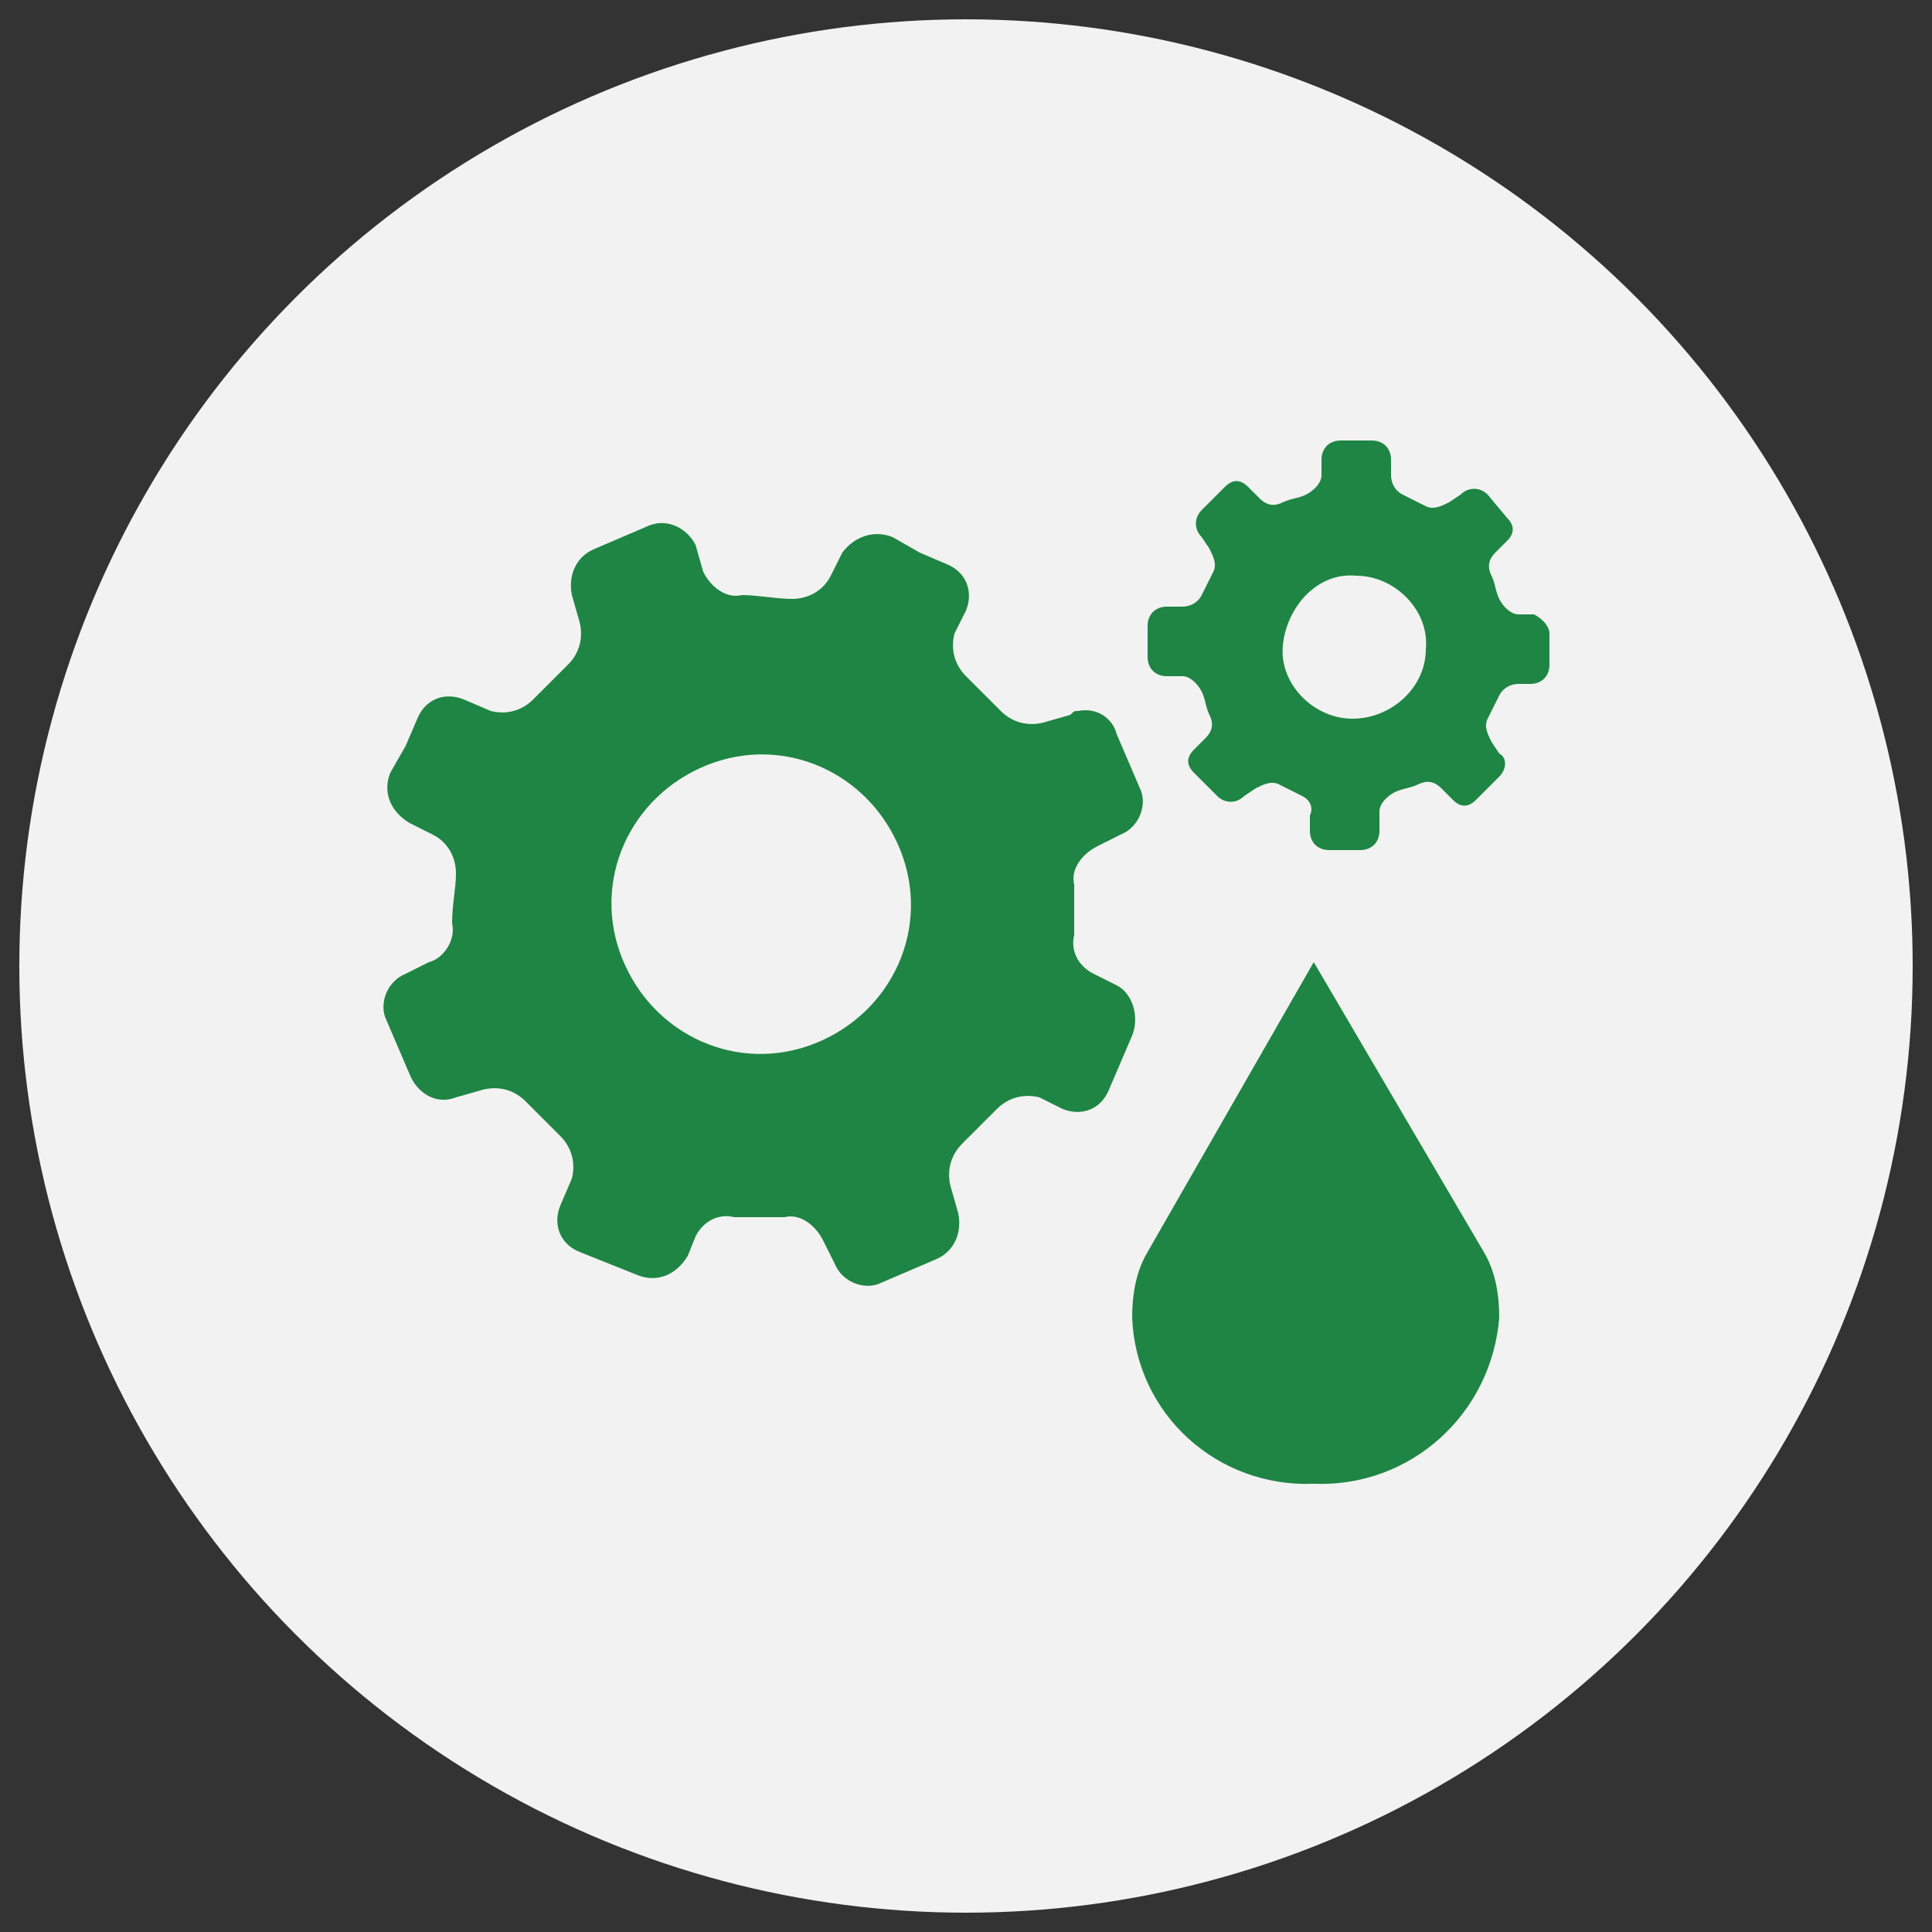
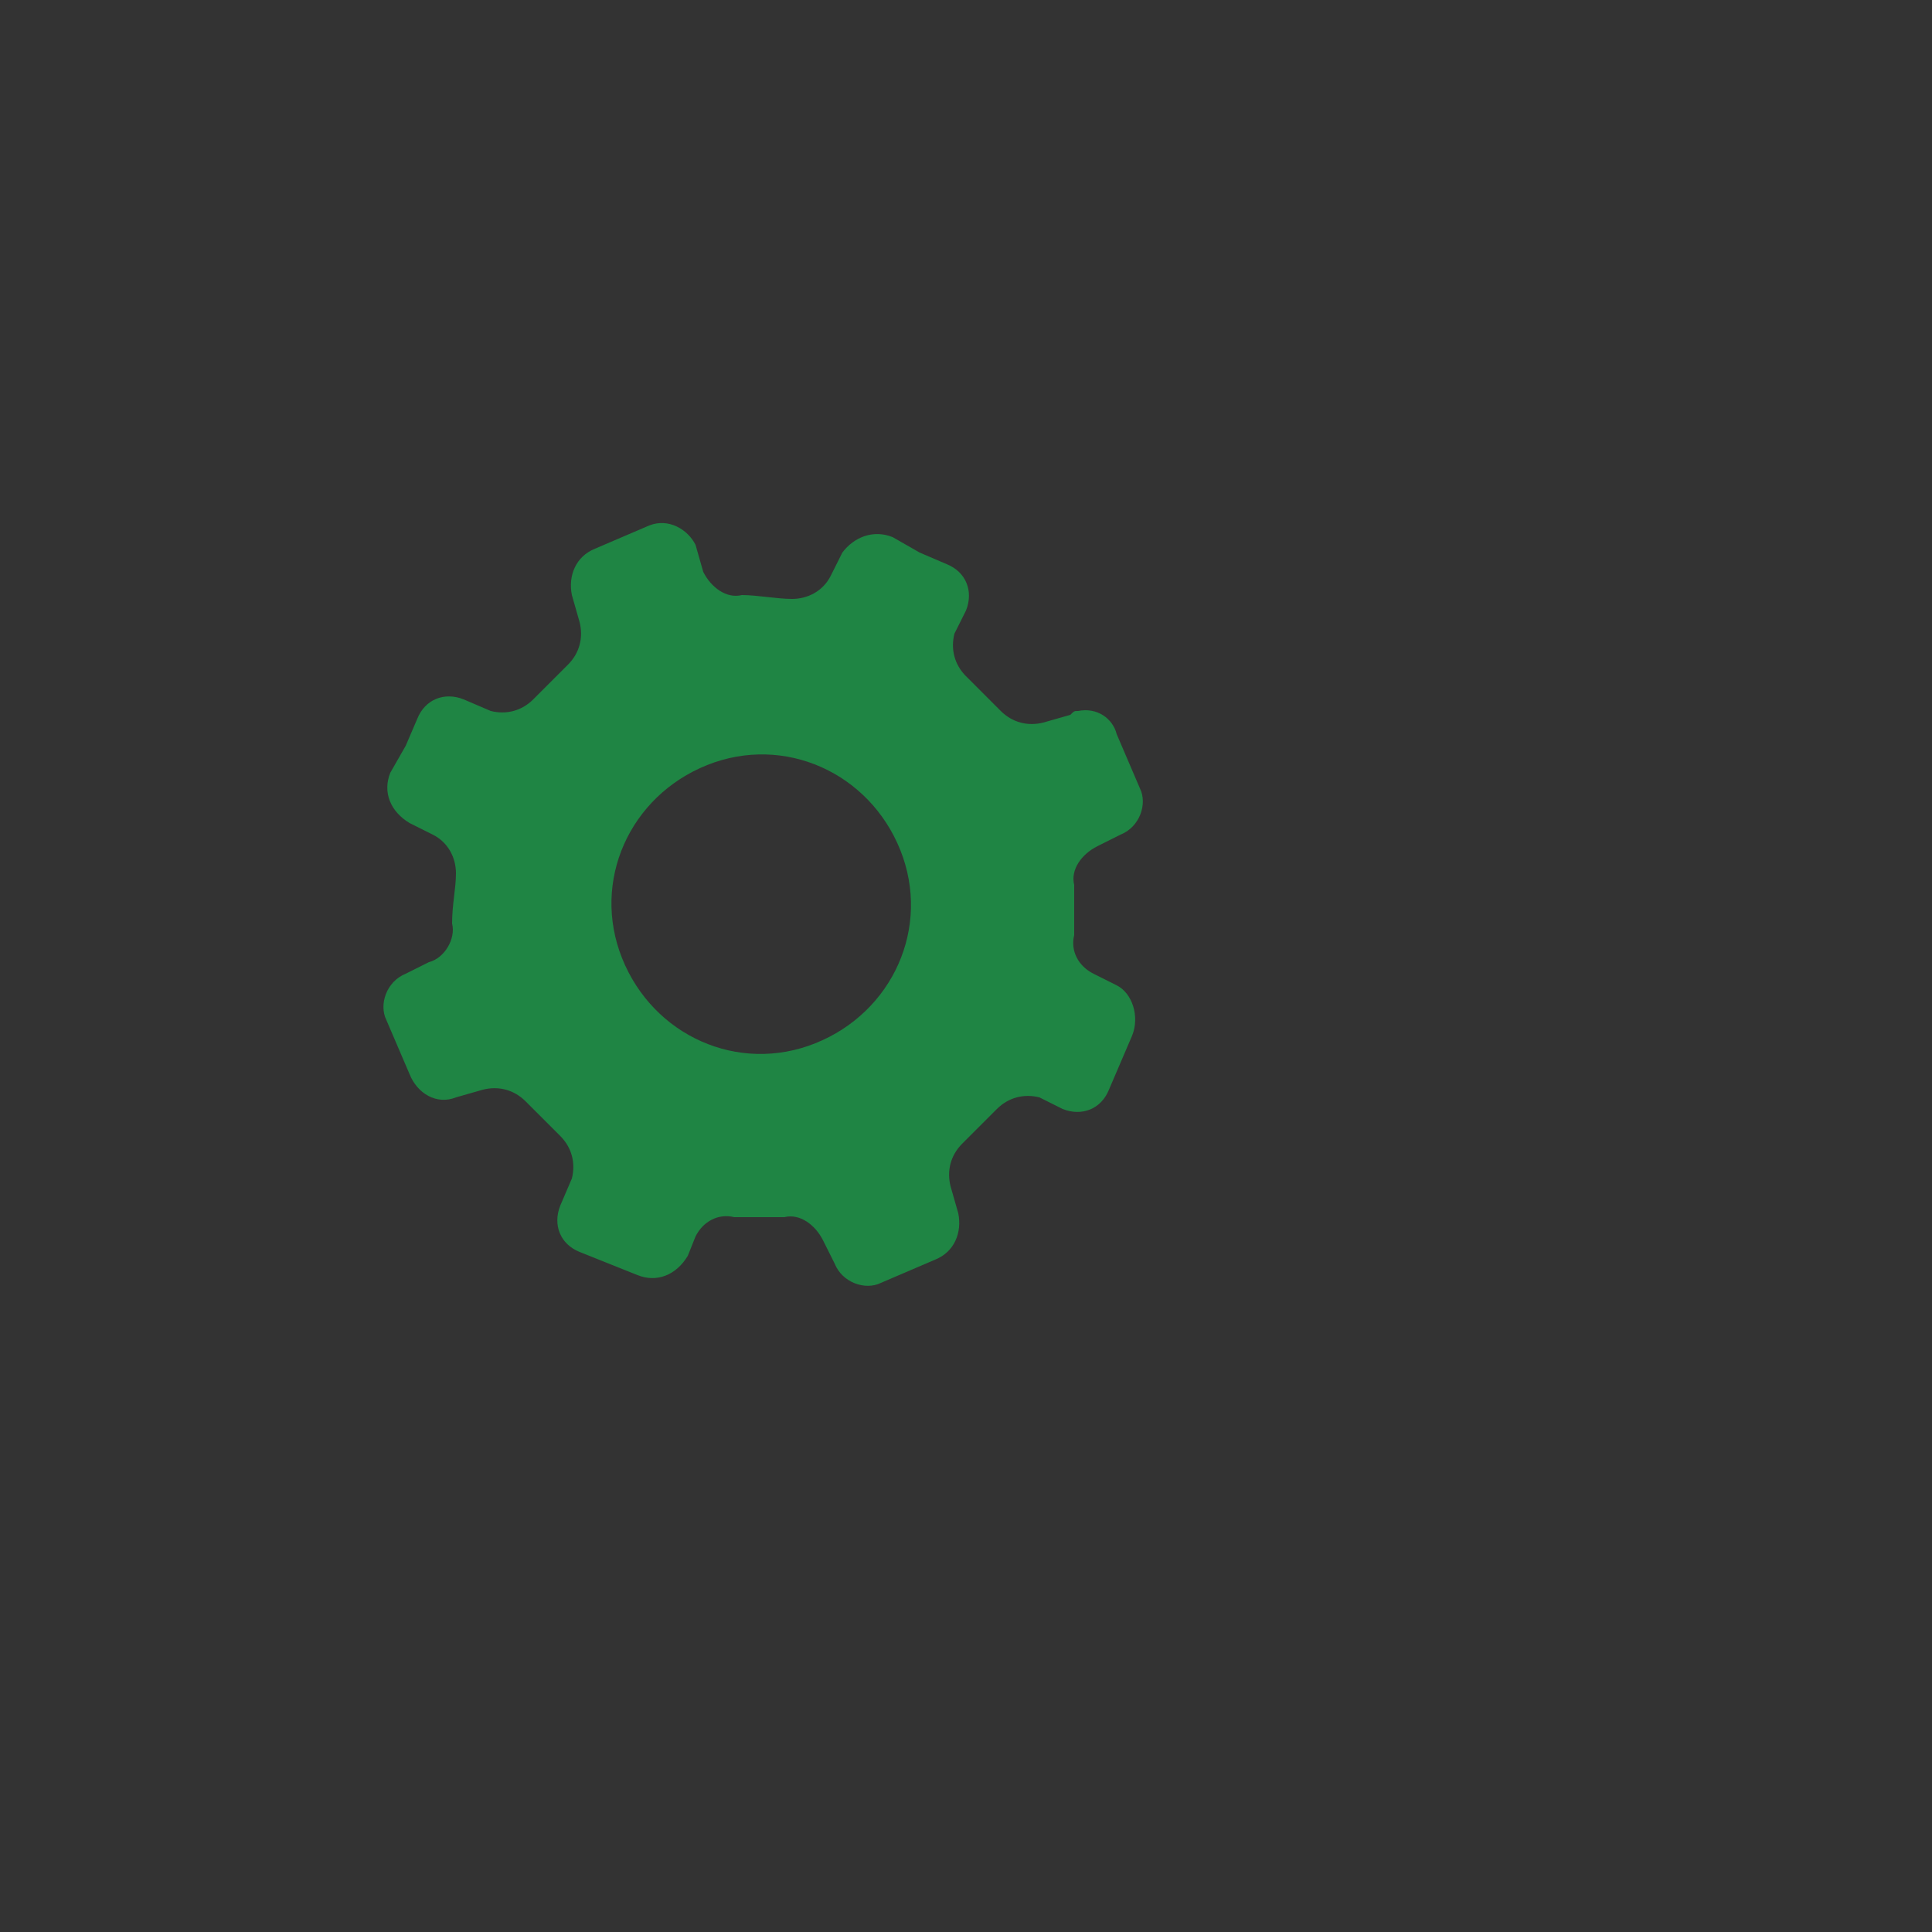
<svg xmlns="http://www.w3.org/2000/svg" version="1.1" id="图层_1" x="0px" y="0px" viewBox="0 0 50 50" style="enable-background:new 0 0 50 50;" xml:space="preserve">
  <rect x="0" y="0" width="50" height="50" fill="#333333" stroke="none" />
  <style type="text/css">
	.st0{fill:#F2F2F2;}
	.st1{fill:#1F8544;}
</style>
-   <circle class="st0" cx="25" cy="25" r="24.5" />
  <path class="st1" d="M28.9,25.5l-0.6-0.3c-0.4-0.2-0.6-0.6-0.5-1c0-0.4,0-0.9,0-1.3c-0.1-0.4,0.2-0.8,0.6-1l0.6-0.3  c0.5-0.2,0.7-0.8,0.5-1.2l-0.3-0.7L28.9,19c-0.1-0.4-0.5-0.7-1-0.6c-0.1,0-0.1,0-0.2,0.1l-0.7,0.2c-0.4,0.1-0.8,0-1.1-0.3  c-0.3-0.3-0.6-0.6-0.9-0.9c-0.3-0.3-0.4-0.7-0.3-1.1l0.3-0.6c0.2-0.5,0-1-0.5-1.2l-0.7-0.3l-0.7-0.4c-0.5-0.2-1,0-1.3,0.4l-0.3,0.6  c-0.2,0.4-0.6,0.6-1,0.6c-0.4,0-0.9-0.1-1.3-0.1c-0.4,0.1-0.8-0.2-1-0.6L18,14.1c-0.2-0.4-0.7-0.7-1.2-0.5l-0.7,0.3l-0.7,0.3  c-0.5,0.2-0.7,0.7-0.6,1.2l0.2,0.7c0.1,0.4,0,0.8-0.3,1.1c-0.3,0.3-0.6,0.6-0.9,0.9c-0.3,0.3-0.7,0.4-1.1,0.3L12,18.1  c-0.5-0.2-1,0-1.2,0.5l-0.3,0.7L10.1,20c-0.2,0.5,0,1,0.5,1.3l0.6,0.3c0.4,0.2,0.6,0.6,0.6,1c0,0.4-0.1,0.8-0.1,1.3  c0.1,0.4-0.2,0.9-0.6,1l-0.6,0.3c-0.5,0.2-0.7,0.8-0.5,1.2l0.3,0.7l0.3,0.7c0.2,0.5,0.7,0.8,1.2,0.6l0.7-0.2c0.4-0.1,0.8,0,1.1,0.3  c0.3,0.3,0.6,0.6,0.9,0.9c0.3,0.3,0.4,0.7,0.3,1.1l-0.3,0.7c-0.2,0.5,0,1,0.5,1.2l1.5,0.6c0.5,0.2,1,0,1.3-0.5L18,32  c0.2-0.4,0.6-0.6,1-0.5c0.4,0,0.9,0,1.3,0c0.4-0.1,0.8,0.2,1,0.6l0.3,0.6c0.2,0.5,0.8,0.7,1.2,0.5l0.7-0.3l0.7-0.3  c0.5-0.2,0.7-0.7,0.6-1.2l-0.2-0.7c-0.1-0.4,0-0.8,0.3-1.1c0.3-0.3,0.6-0.6,0.9-0.9c0.3-0.3,0.7-0.4,1.1-0.3l0.6,0.3  c0.5,0.2,1,0,1.2-0.5l0.3-0.7l0.3-0.7C29.5,26.3,29.3,25.7,28.9,25.5z M21.1,27c-2,0.8-4.2-0.2-5-2.2s0.2-4.2,2.2-5s4.2,0.2,5,2.2  c0,0,0,0,0,0C24.1,24,23.1,26.2,21.1,27z" />
-   <path class="st1" d="M39.7,15.9h-0.4c-0.2,0-0.4-0.2-0.5-0.4c-0.1-0.2-0.1-0.4-0.2-0.6c-0.1-0.2-0.1-0.4,0.1-0.6l0.3-0.3  c0.2-0.2,0.2-0.4,0-0.6c0,0,0,0,0,0l-0.5-0.6c-0.2-0.2-0.5-0.2-0.7,0l-0.3,0.2c-0.2,0.1-0.4,0.2-0.6,0.1c-0.2-0.1-0.4-0.2-0.6-0.3  c-0.2-0.1-0.3-0.3-0.3-0.5v-0.4c0-0.3-0.2-0.5-0.5-0.5h-0.8c-0.3,0-0.5,0.2-0.5,0.5v0.4c0,0.2-0.2,0.4-0.4,0.5  c-0.2,0.1-0.4,0.1-0.6,0.2c-0.2,0.1-0.4,0.1-0.6-0.1l-0.3-0.3c-0.2-0.2-0.4-0.2-0.6,0c0,0,0,0,0,0l-0.3,0.3l-0.3,0.3  c-0.2,0.2-0.2,0.5,0,0.7c0,0,0,0,0,0l0.2,0.3c0.1,0.2,0.2,0.4,0.1,0.6c-0.1,0.2-0.2,0.4-0.3,0.6c-0.1,0.2-0.3,0.3-0.5,0.3h-0.4  c-0.3,0-0.5,0.2-0.5,0.5V17c0,0.3,0.2,0.5,0.5,0.5h0.4c0.2,0,0.4,0.2,0.5,0.4c0.1,0.2,0.1,0.4,0.2,0.6c0.1,0.2,0.1,0.4-0.1,0.6  l-0.3,0.3c-0.2,0.2-0.2,0.4,0,0.6c0,0,0,0,0,0l0.3,0.3l0.3,0.3c0.2,0.2,0.5,0.2,0.7,0c0,0,0,0,0,0l0.3-0.2c0.2-0.1,0.4-0.2,0.6-0.1  c0.2,0.1,0.4,0.2,0.6,0.3c0.2,0.1,0.3,0.3,0.2,0.5v0.4c0,0.3,0.2,0.5,0.5,0.5h0.8c0.3,0,0.5-0.2,0.5-0.5V21c0-0.2,0.2-0.4,0.4-0.5  c0.2-0.1,0.4-0.1,0.6-0.2c0.2-0.1,0.4-0.1,0.6,0.1l0.3,0.3c0.2,0.2,0.4,0.2,0.6,0c0,0,0,0,0,0l0.6-0.6c0.2-0.2,0.2-0.5,0-0.6  l-0.2-0.3c-0.1-0.2-0.2-0.4-0.1-0.6c0.1-0.2,0.2-0.4,0.3-0.6c0.1-0.2,0.3-0.3,0.5-0.3h0.3c0.3,0,0.5-0.2,0.5-0.5v-0.8  C40.1,16.2,39.9,16,39.7,15.9C39.7,15.9,39.7,15.9,39.7,15.9z M35,18.6c-1,0-1.9-0.9-1.8-1.9s0.9-1.9,1.9-1.8c1,0,1.9,0.9,1.8,1.9  C36.9,17.8,36,18.6,35,18.6z" />
-   <path class="st1" d="M34,38.4c-2.5,0.1-4.6-1.8-4.7-4.3c0-0.6,0.1-1.2,0.4-1.7l4.3-7.5l4.4,7.5c0.3,0.5,0.4,1.1,0.4,1.7  C38.6,36.6,36.5,38.5,34,38.4C34,38.4,34,38.4,34,38.4z" />
</svg>